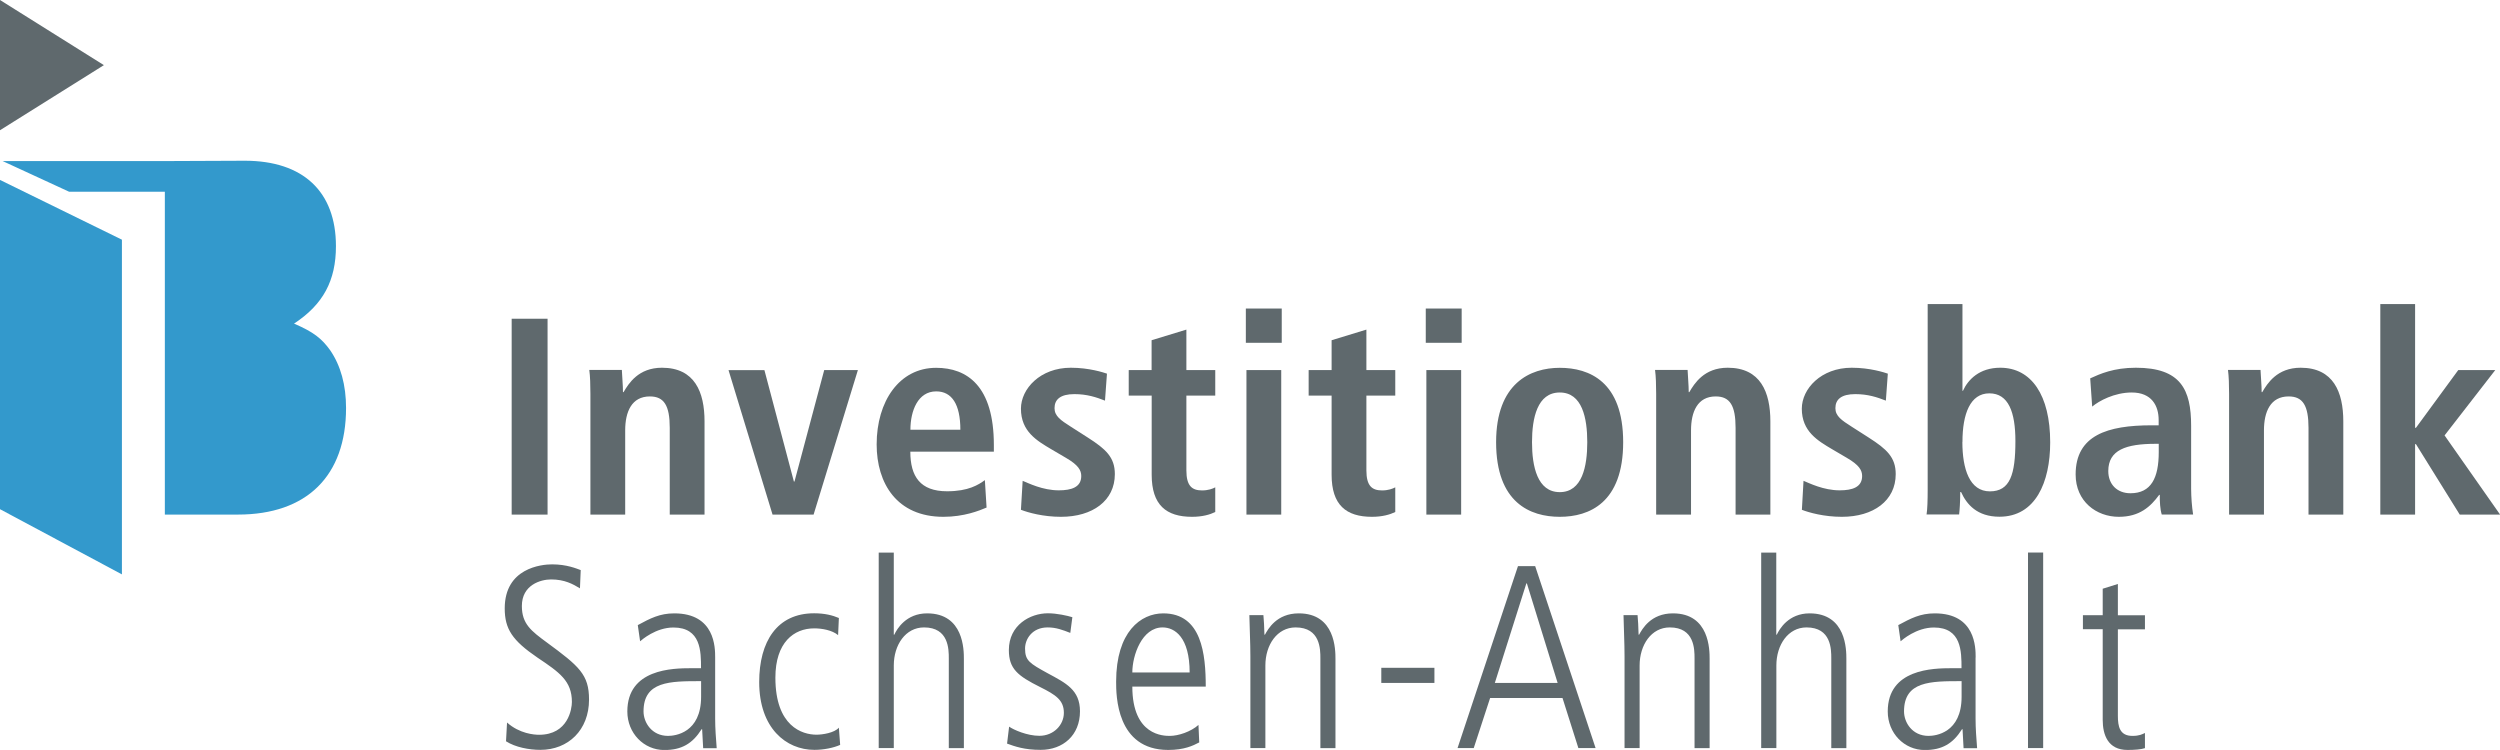
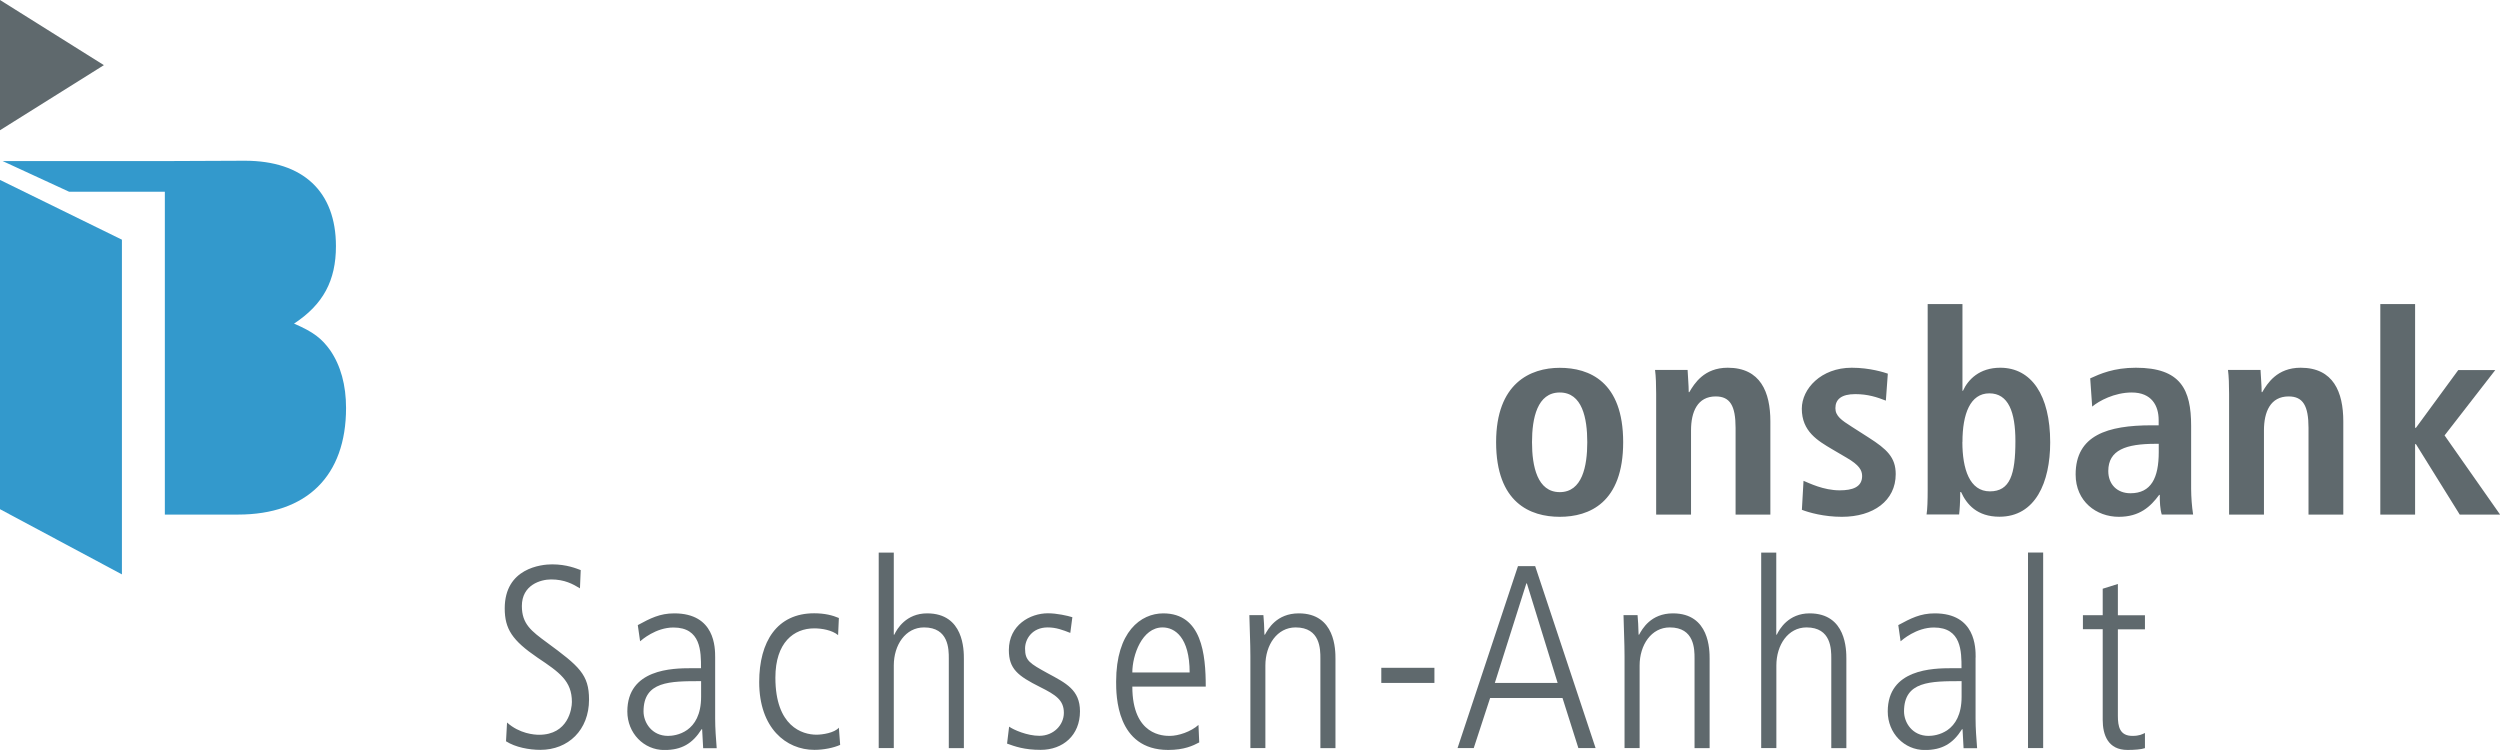
<svg xmlns="http://www.w3.org/2000/svg" id="Ebene_2" data-name="Ebene 2" viewBox="0 0 291.79 87.53">
  <defs>
    <style>
      .cls-1 {
        fill: #39c;
      }

      .cls-1, .cls-2 {
        fill-rule: evenodd;
        stroke-width: 0px;
      }

      .cls-2 {
        fill: #5f696d;
      }
    </style>
  </defs>
  <g id="Ebene_1-2" data-name="Ebene 1">
    <g>
      <path class="cls-2" d="M59.06,86.52c1.09.7,2.7,1,4.01,1,3.25,0,5.68-2.31,5.68-5.87,0-2.92-1.15-3.89-4.92-6.66-1.82-1.34-2.92-2.16-2.92-4.26,0-2.46,2.19-3.1,3.41-3.1,1.58,0,2.55.54,3.37,1.04l.09-2.13c-.49-.18-1.64-.67-3.34-.67-1.25,0-5.53.43-5.53,5.14,0,2.4.88,3.74,3.83,5.75,2.55,1.71,4.01,2.71,4.01,5.17,0,.79-.43,3.83-3.83,3.83-.55,0-2.28-.12-3.74-1.43,0,0-.12,2.19-.12,2.19ZM83.47,76.73c0-1.12,0-5.14-4.77-5.14-1.7,0-2.8.58-4.26,1.37l.27,1.89c.18-.15,1.82-1.61,3.89-1.61,3.22,0,3.22,2.8,3.22,4.75h-1.12c-2.22,0-7.48.09-7.48,5.05,0,2.53,1.92,4.5,4.32,4.5,2,0,3.28-.73,4.35-2.43h.06l.12,2.22h1.58c-.09-1.15-.18-2.31-.18-3.47v-7.12h0ZM81.83,81.32c0,4.23-3.04,4.57-3.86,4.57-1.89,0-2.86-1.55-2.86-2.86,0-3.53,3.07-3.53,6.72-3.53v1.82ZM97.91,72.13c-.73-.31-1.64-.55-2.89-.55-4.32,0-6.41,3.29-6.41,8.03,0,5.36,3.13,7.91,6.44,7.91,1.1,0,2.25-.24,3.01-.58l-.15-2.01c-.52.61-1.92.82-2.61.82-1.67,0-4.8-.97-4.8-6.66,0-4.11,2.16-5.75,4.53-5.75.91,0,2.1.21,2.79.79l.09-2ZM102.56,87.31h1.76v-9.64c0-2.4,1.37-4.44,3.53-4.44,2.89,0,2.89,2.56,2.89,3.62v10.47h1.76v-10.41c0-1.03,0-5.32-4.29-5.32-2.46,0-3.53,1.83-3.83,2.49h-.06v-9.58h-1.76v22.82ZM125.17,72.04c-.58-.18-1.82-.46-2.86-.46-2.07,0-4.56,1.37-4.56,4.29,0,2.19,1.03,3.01,3.65,4.32,1.82.91,2.77,1.52,2.77,3.01,0,1.4-1.18,2.68-2.86,2.68-1.43,0-3.01-.7-3.53-1.07l-.24,1.98c.91.33,2.01.73,3.92.73,2.61,0,4.59-1.7,4.59-4.5,0-2.5-1.64-3.29-3.77-4.44-2.1-1.16-2.64-1.46-2.64-2.89,0-1.09.82-2.46,2.64-2.46,1,0,1.76.3,2.64.64l.24-1.82h0ZM140.73,80.14c0-3.77-.46-8.55-4.96-8.55-2.61,0-5.5,2.13-5.5,7.97,0,1.55,0,7.97,6.08,7.97,1.85,0,2.89-.49,3.62-.88l-.09-2.04c-.88.79-2.34,1.28-3.34,1.28-.7,0-4.38,0-4.38-5.75h8.57,0ZM132.16,78.49c0-2.01,1.13-5.26,3.53-5.26,1.43,0,3.16,1.15,3.16,5.26h-6.69ZM145.93,87.31h1.76v-9.64c0-2.4,1.37-4.44,3.53-4.44,2.89,0,2.89,2.56,2.89,3.62v10.47h1.76v-10.41c0-1.03,0-5.32-4.28-5.32-2.59,0-3.59,1.83-3.95,2.49h-.06c-.03-1.12-.06-1.58-.12-2.28h-1.64c.03,1.61.12,3.19.12,4.81v10.71h0Z" />
      <path class="cls-2" d="M161.22,79.71h6.2v-1.77h-6.2v1.77ZM170.13,87.31h1.88l1.91-5.84h8.45l1.85,5.84h2.01l-7.05-21.23h-2.01l-7.05,21.23h0ZM178.15,68.09h.06l3.59,11.62h-7.33l3.68-11.62h0Z" />
      <path class="cls-2" d="M189.61,87.31h1.76v-9.64c0-2.4,1.37-4.44,3.52-4.44,2.89,0,2.89,2.56,2.89,3.62v10.47h1.76v-10.41c0-1.03,0-5.32-4.28-5.32-2.59,0-3.59,1.83-3.95,2.49h-.06c-.03-1.12-.06-1.58-.12-2.28h-1.64c.03,1.61.12,3.19.12,4.81v10.71h0ZM205.57,87.31h1.76v-9.64c0-2.4,1.37-4.44,3.52-4.44,2.89,0,2.89,2.56,2.89,3.62v10.47h1.76v-10.41c0-1.03,0-5.32-4.29-5.32-2.46,0-3.52,1.83-3.83,2.49h-.06v-9.58h-1.76v22.82h0ZM230.59,76.73c0-1.12,0-5.14-4.77-5.14-1.7,0-2.79.58-4.26,1.37l.27,1.89c.18-.15,1.82-1.61,3.89-1.61,3.22,0,3.22,2.8,3.22,4.75h-1.13c-2.22,0-7.48.09-7.48,5.05,0,2.53,1.92,4.5,4.32,4.5,2.01,0,3.28-.73,4.35-2.43h.06l.12,2.22h1.58c-.09-1.15-.18-2.31-.18-3.47v-7.12h0ZM228.95,81.32c0,4.23-3.04,4.57-3.86,4.57-1.89,0-2.86-1.55-2.86-2.86,0-3.53,3.07-3.53,6.72-3.53v1.82Z" />
      <path class="cls-2" d="M236.7,87.31h1.77v-22.82h-1.77v22.82ZM245.42,68.7v3.1h-2.31v1.64h2.31v10.59c0,1.73.61,3.5,2.89,3.5.82,0,1.61-.06,2.04-.21v-1.77c-.33.15-.64.34-1.46.34-1.49,0-1.7-1.1-1.7-2.34v-10.1h3.16v-1.64h-3.16v-3.65l-1.76.55h0ZM12.13,7.6L0,15.2V0l12.12,7.6Z" />
      <path class="cls-1" d="M14.24,27.98L0,21v38.43l14.23,7.61V27.98Z" />
      <path class="cls-1" d="M19.24,60.05V22.38h-11.17L.31,18.8h18.93l9.33-.04c6.8,0,10.64,3.59,10.64,9.97,0,4.02-1.49,6.81-4.89,9.04,2.29.99,3.22,1.73,4.21,3.1,1.24,1.8,1.86,4.09,1.86,6.75,0,7.93-4.58,12.44-12.62,12.44h-8.52Z" />
-       <path class="cls-2" d="M59.72,60.06h4.19v-22.86h-4.19v22.86ZM68.91,60.06h4.06v-9.83c0-2.16.75-3.96,2.88-3.96,1.67,0,2.32,1.08,2.32,3.67v10.12h4.06v-10.88c0-3.41-1.14-6.26-4.97-6.26-2.75,0-3.89,1.84-4.48,2.85h.03-.1c0-.85-.1-1.74-.13-2.59h-3.8c.1.75.13,1.74.13,2.78,0,0,0,14.08,0,14.09ZM90.18,60.06h4.78l5.17-16.87h-3.93l-3.47,13.01h-.07l-3.44-13h-4.19l5.14,16.87Z" />
-       <path class="cls-2" d="M114.96,56.03c-.75.55-1.93,1.31-4.42,1.31-3.14,0-4.29-1.74-4.29-4.62h9.75v-.78c0-6.88-3.11-9.01-6.74-9.01-4.29,0-6.94,3.9-6.94,8.94,0,4.55,2.36,8.45,7.79,8.45,2.42,0,4.19-.72,5.04-1.08,0,0-.2-3.21-.2-3.21ZM106.26,50.16c0-2.22.88-4.48,3.01-4.48,1.83,0,2.82,1.51,2.82,4.48h-5.83ZM119.16,59.5c.85.33,2.59.82,4.68.82,3.67,0,6.28-1.87,6.28-4.98,0-1.97-1.05-2.92-3.14-4.26l-2-1.28c-1.18-.75-1.9-1.24-1.9-2.16,0-1.02.69-1.64,2.32-1.64,1.47,0,2.55.36,3.57.76l.23-3.15c-.39-.13-2.06-.69-4.22-.69-3.57,0-5.82,2.46-5.82,4.78,0,2.66,1.86,3.74,3.57,4.75l1.67.98c1.47.85,1.8,1.47,1.8,2.13,0,1.31-1.15,1.67-2.62,1.67-1.9,0-3.57-.85-4.22-1.11l-.2,3.37ZM134.42,43.19h-2.68v2.98h2.68v9.24c0,3.54,1.7,4.91,4.71,4.91,1.21,0,2.1-.26,2.71-.56v-2.88c-.29.16-.82.36-1.54.36-1.18,0-1.83-.53-1.83-2.33v-8.74h3.37v-2.98h-3.37v-4.72l-4.06,1.24v3.47h0Z" />
-       <path class="cls-2" d="M145.48,60.06h4.06v-16.87h-4.06s0,16.87,0,16.87ZM145.41,40.01h4.19v-4h-4.19v4ZM155.42,43.19h-2.68v2.98h2.68v9.24c0,3.54,1.7,4.91,4.71,4.91,1.21,0,2.1-.26,2.72-.56v-2.88c-.3.16-.82.36-1.54.36-1.18,0-1.83-.53-1.83-2.33v-8.74h3.37v-2.98h-3.37v-4.72l-4.06,1.24v3.47h0ZM166.48,60.06h4.06v-16.87h-4.06s0,16.87,0,16.87ZM166.41,40.01h4.19v-4h-4.19v4Z" />
      <path class="cls-2" d="M178.81,51.61c0-2.82.62-5.8,3.24-5.8s3.21,2.98,3.21,5.8-.59,5.83-3.21,5.83-3.24-3.01-3.24-5.83M174.62,51.61c0,7.08,3.99,8.71,7.43,8.71s7.4-1.63,7.4-8.71-3.96-8.68-7.4-8.68-7.43,1.8-7.43,8.68M193.31,60.06h4.06v-9.83c0-2.16.75-3.96,2.88-3.96,1.67,0,2.32,1.08,2.32,3.67v10.12h4.06v-10.88c0-3.41-1.15-6.26-4.98-6.26-2.75,0-3.89,1.84-4.48,2.85h.03-.1c0-.85-.1-1.74-.13-2.59h-3.8c.1.75.13,1.74.13,2.78v14.08h0ZM210.3,59.5c.85.33,2.59.82,4.68.82,3.66,0,6.28-1.87,6.28-4.98,0-1.97-1.05-2.92-3.14-4.26l-2-1.28c-1.18-.75-1.9-1.24-1.9-2.16,0-1.02.69-1.64,2.32-1.64,1.47,0,2.55.36,3.57.76l.23-3.15c-.39-.13-2.06-.69-4.22-.69-3.57,0-5.82,2.46-5.82,4.78,0,2.66,1.86,3.74,3.57,4.75l1.67.98c1.47.85,1.8,1.47,1.8,2.13,0,1.31-1.15,1.67-2.62,1.67-1.9,0-3.57-.85-4.22-1.11l-.19,3.37h0ZM224.99,35.49v21.68c0,1.21-.03,2.26-.13,2.88h3.8c.06-.49.13-1.47.13-2.62h.1c.65,1.44,1.87,2.88,4.48,2.88,4.19,0,5.92-4,5.92-8.68,0-5.5-2.19-8.71-5.83-8.71-2.42,0-3.76,1.38-4.35,2.69h-.06v-10.12h-4.06ZM229.05,51.58c0-3.28.91-5.67,3.14-5.67s3.04,2.19,3.04,5.57c0,3.9-.62,5.87-2.98,5.87s-3.21-2.59-3.21-5.77ZM244.2,47.45c.79-.66,2.59-1.64,4.61-1.64,2.32,0,3.14,1.54,3.14,3.21v.62h-.82c-5.14,0-8.87,1.15-8.87,5.74,0,3.14,2.42,4.94,5.04,4.94,2.42,0,3.7-1.18,4.71-2.56h.07c0,.82.03,1.64.23,2.29h3.66c-.15-.99-.22-1.98-.23-2.98v-7.37c0-4.23-1.21-6.78-6.45-6.78-2.59,0-4.19.72-5.33,1.24l.23,3.28h0ZM251.96,52.76c0,3.01-.88,4.81-3.3,4.81-1.57,0-2.59-1.05-2.59-2.59,0-2.46,2.06-3.18,5.53-3.18h.36v.95ZM260.18,60.06h4.06v-9.83c0-2.16.75-3.96,2.88-3.96,1.67,0,2.32,1.08,2.32,3.67v10.12h4.06v-10.88c0-3.41-1.15-6.26-4.98-6.26-2.75,0-3.89,1.84-4.48,2.85h.03-.1c0-.85-.1-1.74-.13-2.59h-3.8c.1.75.13,1.74.13,2.78v14.09Z" />
      <path class="cls-2" d="M277.82,60.06h4.06v-8.22h.1l5.11,8.22h4.71l-6.48-9.24,5.92-7.63h-4.32l-4.94,6.74h-.1v-14.44h-4.06v24.57Z" />
    </g>
  </g>
</svg>